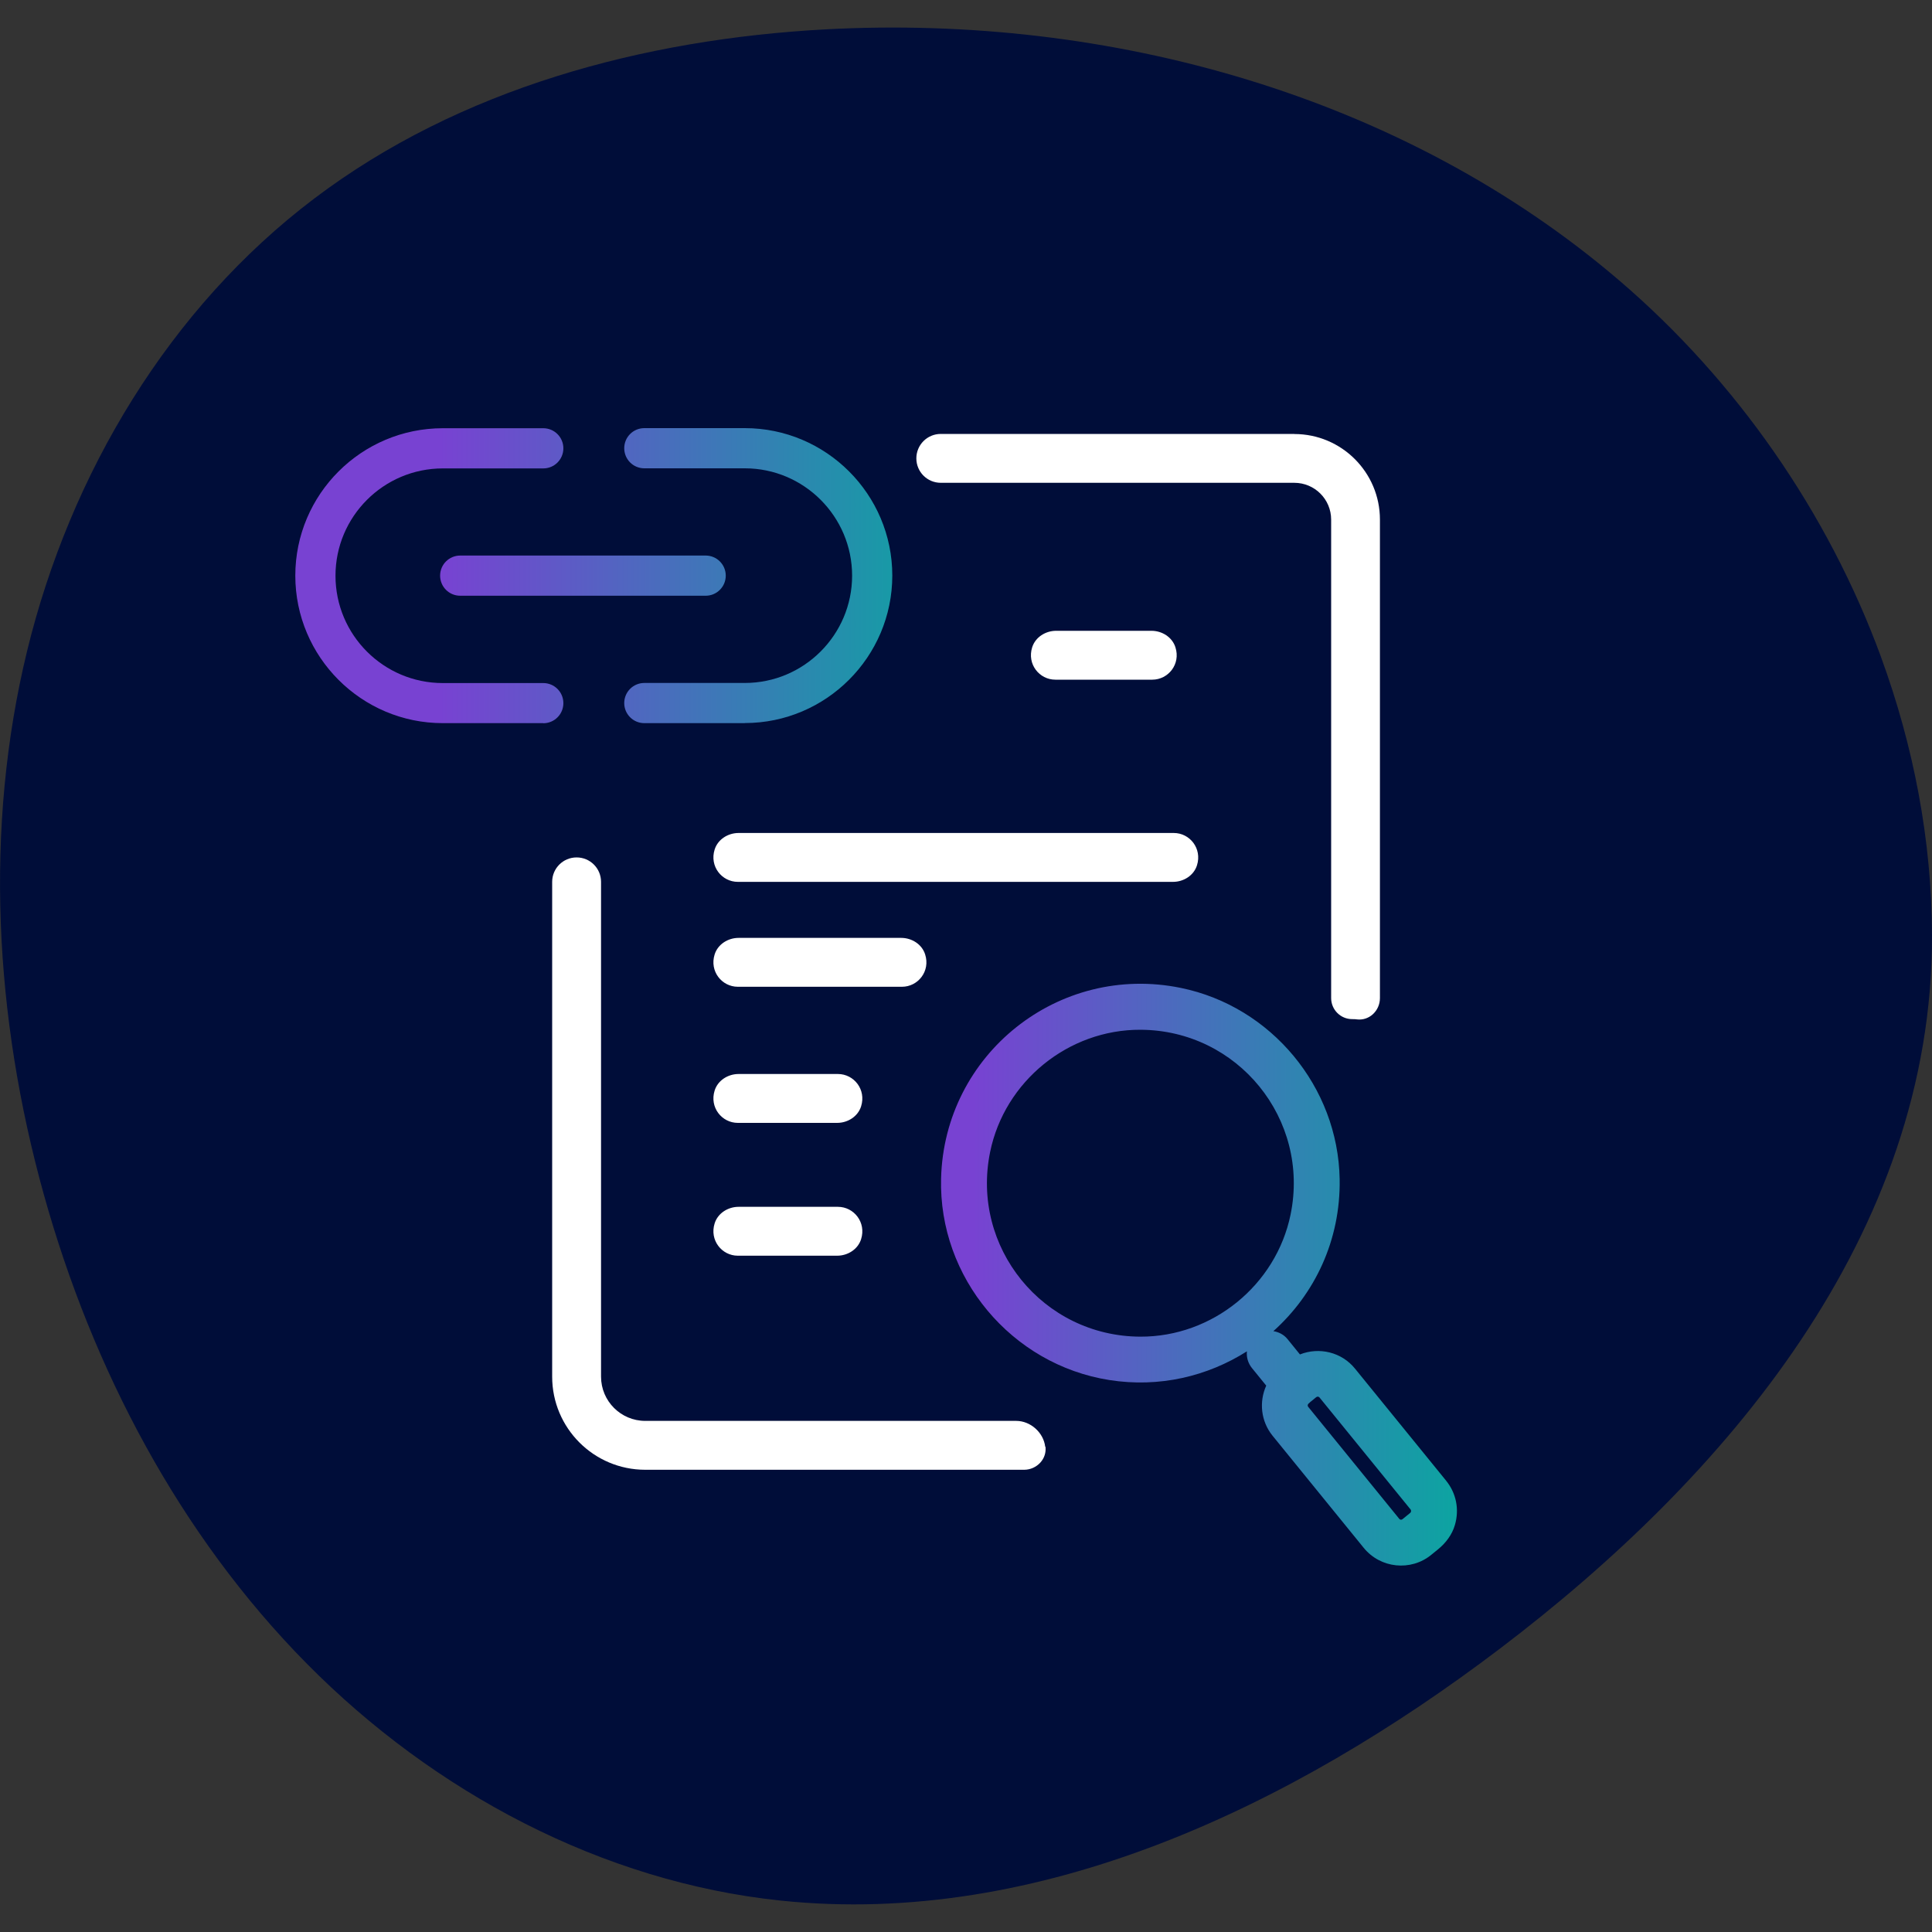
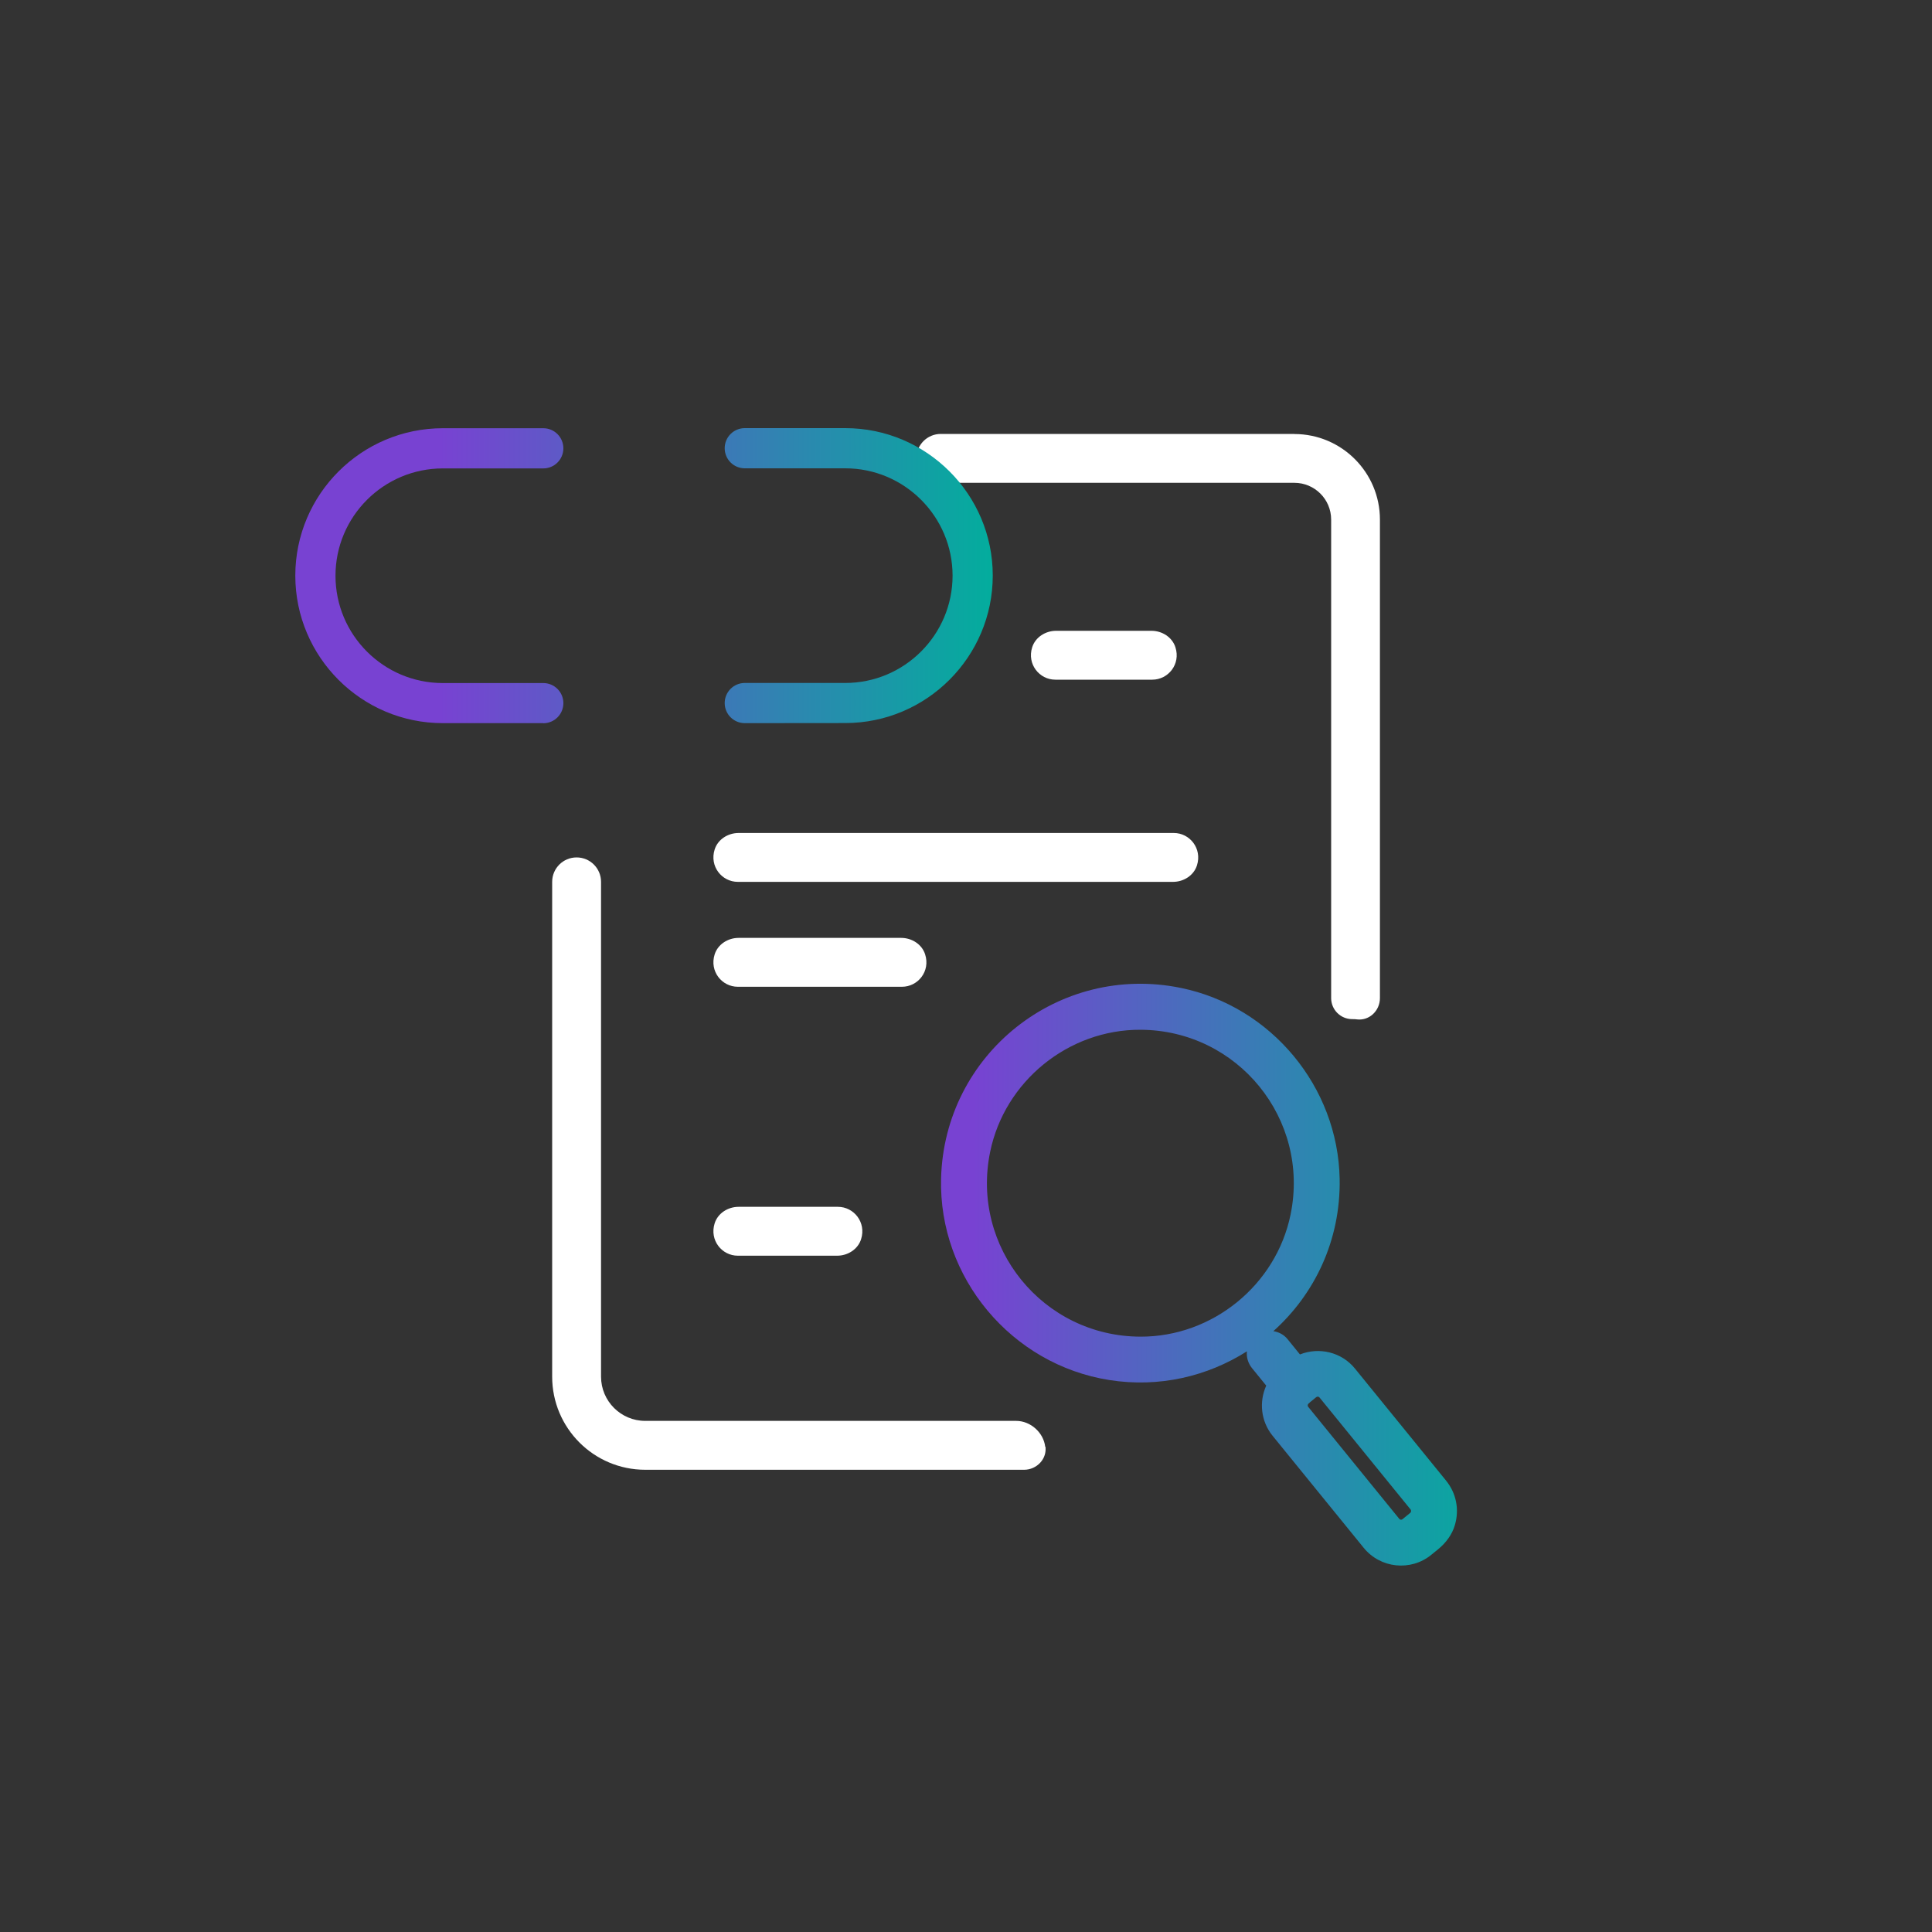
<svg xmlns="http://www.w3.org/2000/svg" xmlns:xlink="http://www.w3.org/1999/xlink" id="Layer_1" data-name="Layer 1" viewBox="0 0 200 200" width="70" height="70">
  <rect x="0" y="0" width="200" height="200" fill="#333333" stroke="none" />
  <defs>
    <style>
      .cls-1 {
        fill: url(#linear-gradient-2);
      }

      .cls-2 {
        fill: #fff;
      }

      .cls-3 {
        fill: url(#linear-gradient-4);
      }

      .cls-4 {
        fill: url(#linear-gradient-3);
      }

      .cls-5 {
        fill: #000d39;
      }

      .cls-6 {
        fill: url(#linear-gradient);
      }
    </style>
    <linearGradient id="linear-gradient" x1="100.61" y1="131.96" x2="156.29" y2="131.96" gradientUnits="userSpaceOnUse">
      <stop offset="0" stop-color="#7842d2" />
      <stop offset="1" stop-color="#01af9c" />
    </linearGradient>
    <linearGradient id="linear-gradient-2" x1="45.55" y1="59.59" x2="103.84" y2="59.59" xlink:href="#linear-gradient" />
    <linearGradient id="linear-gradient-3" x1="45.55" y1="59.59" x2="103.84" y2="59.59" xlink:href="#linear-gradient" />
    <linearGradient id="linear-gradient-4" x1="45.56" y1="59.59" x2="103.85" y2="59.59" xlink:href="#linear-gradient" />
  </defs>
-   <path id="Vector" class="cls-5" d="M194.73,68.04c3.37,9.21,5.24,18.94,5.27,28.75.09,31.1-21.46,56.23-44.76,73.9-21.47,16.28-47.6,28.86-74.41,26.06-18.48-1.93-35.91-11.21-49.08-24.54-13.16-13.32-22.19-30.49-27.22-48.58-5.09-18.29-6.2-37.87-1.72-56.26,4.48-18.39,14.74-35.49,29.71-46.81C47.57,9.17,66.6,4.06,85.44,3.04c29.32-1.58,59.76,6.78,82.25,26.05,12.03,10.31,21.54,23.93,27.04,38.94Z" />
  <g>
    <g>
      <path class="cls-2" d="M108.2,149.77c-.17-1.47-1.52-2.68-3-2.68h-38.4c-2.53,0-4.58-2.05-4.58-4.58v-51.22c0-1.4-1.13-2.53-2.53-2.53h0c-1.4,0-2.53,1.13-2.53,2.53v51.22c0,5.32,4.31,9.64,9.64,9.64h39.22c.64,0,1.26-.28,1.69-.76.4-.45.58-1.02.52-1.6v-.03Z" />
      <path class="cls-2" d="M134,44.92h-36.61c-1.4,0-2.53,1.13-2.53,2.53h0c0,1.4,1.13,2.53,2.53,2.53h36.6c2.1,0,3.81,1.7,3.81,3.81v49.53c0,1.21.98,2.18,2.18,2.18h0c.17,0,.35,0,.52.03.58.06,1.15-.12,1.6-.52.48-.43.75-1.04.75-1.69v-49.53c0-4.89-3.97-8.86-8.86-8.86Z" />
      <path class="cls-2" d="M95.77,98.8c-.33-1.05-1.38-1.71-2.48-1.71h-16.83c-1.1,0-2.15.66-2.48,1.71-.55,1.74.74,3.35,2.4,3.35h16.99c1.66,0,2.96-1.61,2.4-3.35Z" />
      <path class="cls-2" d="M121.51,86.23h-45.05c-1.1,0-2.15.66-2.48,1.71-.55,1.74.74,3.35,2.4,3.35h45.05c1.1,0,2.15-.66,2.48-1.71.55-1.74-.74-3.35-2.4-3.35Z" />
-       <path class="cls-2" d="M86.74,111.18h-10.28c-1.1,0-2.15.66-2.48,1.71-.55,1.74.74,3.35,2.4,3.35h10.28c1.1,0,2.15-.66,2.48-1.71.55-1.74-.74-3.35-2.4-3.35Z" />
      <path class="cls-2" d="M86.74,124.93h-10.28c-1.1,0-2.15.66-2.48,1.71-.55,1.74.74,3.35,2.4,3.35h10.28c1.1,0,2.15-.66,2.48-1.71.55-1.74-.74-3.35-2.4-3.35Z" />
      <path class="cls-2" d="M119.28,70.36c1.66,0,2.96-1.61,2.4-3.35-.33-1.05-1.38-1.71-2.48-1.71h-9.87c-1.1,0-2.15.66-2.48,1.71-.55,1.74.74,3.35,2.4,3.35h10.03Z" />
    </g>
    <path class="cls-6" d="M149.71,153.29l-9.44-11.61c-1.4-1.73-3.73-2.25-5.7-1.47l-1.29-1.59c-.38-.47-.91-.73-1.46-.82,4.26-3.82,6.97-9.39,6.86-15.75-.17-9.54-7.08-17.86-16.43-19.78-12.67-2.6-24.51,6.87-24.83,19.73-.26,10.25,7.28,19.26,17.41,20.86,5.19.82,10.18-.39,14.25-2.97-.06.6.11,1.22.52,1.73l1.48,1.82c-.75,1.66-.57,3.67.65,5.18l9.44,11.61c.87,1.07,2.09,1.68,3.35,1.81,1.27.13,2.59-.22,3.65-1.09l.69-.56c.81-.66,1.46-1.52,1.75-2.52.48-1.63.13-3.31-.91-4.59ZM118.04,138.37c-10.08-.04-17.57-9.25-15.54-19.13,1.5-7.31,8.1-12.67,15.56-12.64,10.08.04,17.57,9.25,15.54,19.13-1.5,7.31-8.1,12.67-15.56,12.64ZM145.99,156.61l-.81.66c-.1.08-.25.06-.32-.03l-9.44-11.61c-.08-.1-.06-.24.04-.33l.09-.08s.02,0,.03-.02.01-.02.02-.03l.66-.54s.11-.06.17-.05.12.03.16.08l9.44,11.61c.07.08.05.26-.03.33Z" />
    <g>
      <g>
        <path class="cls-1" d="M56.24,74.86h-10.4c-8.42,0-15.27-6.85-15.27-15.27s6.85-15.26,15.27-15.26h10.4c1.15,0,2.08.93,2.08,2.08s-.93,2.08-2.08,2.08h-10.4c-6.13,0-11.11,4.98-11.11,11.11s4.98,11.11,11.11,11.11h10.4c1.15,0,2.08.93,2.08,2.08s-.93,2.08-2.08,2.08Z" />
-         <path class="cls-4" d="M77.1,74.86h-10.4c-1.15,0-2.08-.93-2.08-2.08s.93-2.08,2.08-2.08h10.4c6.13,0,11.11-4.99,11.11-11.11s-4.98-11.11-11.11-11.11h-10.4c-1.15,0-2.08-.93-2.08-2.08s.93-2.08,2.08-2.08h10.4c8.42,0,15.27,6.85,15.27,15.26s-6.85,15.27-15.27,15.27Z" />
+         <path class="cls-4" d="M77.1,74.86c-1.15,0-2.08-.93-2.08-2.08s.93-2.08,2.08-2.08h10.4c6.13,0,11.11-4.99,11.11-11.11s-4.98-11.11-11.11-11.11h-10.4c-1.15,0-2.08-.93-2.08-2.08s.93-2.08,2.08-2.08h10.4c8.42,0,15.27,6.85,15.27,15.26s-6.85,15.27-15.27,15.27Z" />
      </g>
-       <path class="cls-3" d="M73.05,61.67h-25.41c-1.15,0-2.08-.93-2.08-2.08s.93-2.08,2.08-2.08h25.41c1.15,0,2.08.93,2.08,2.08s-.93,2.08-2.08,2.08Z" />
    </g>
  </g>
</svg>